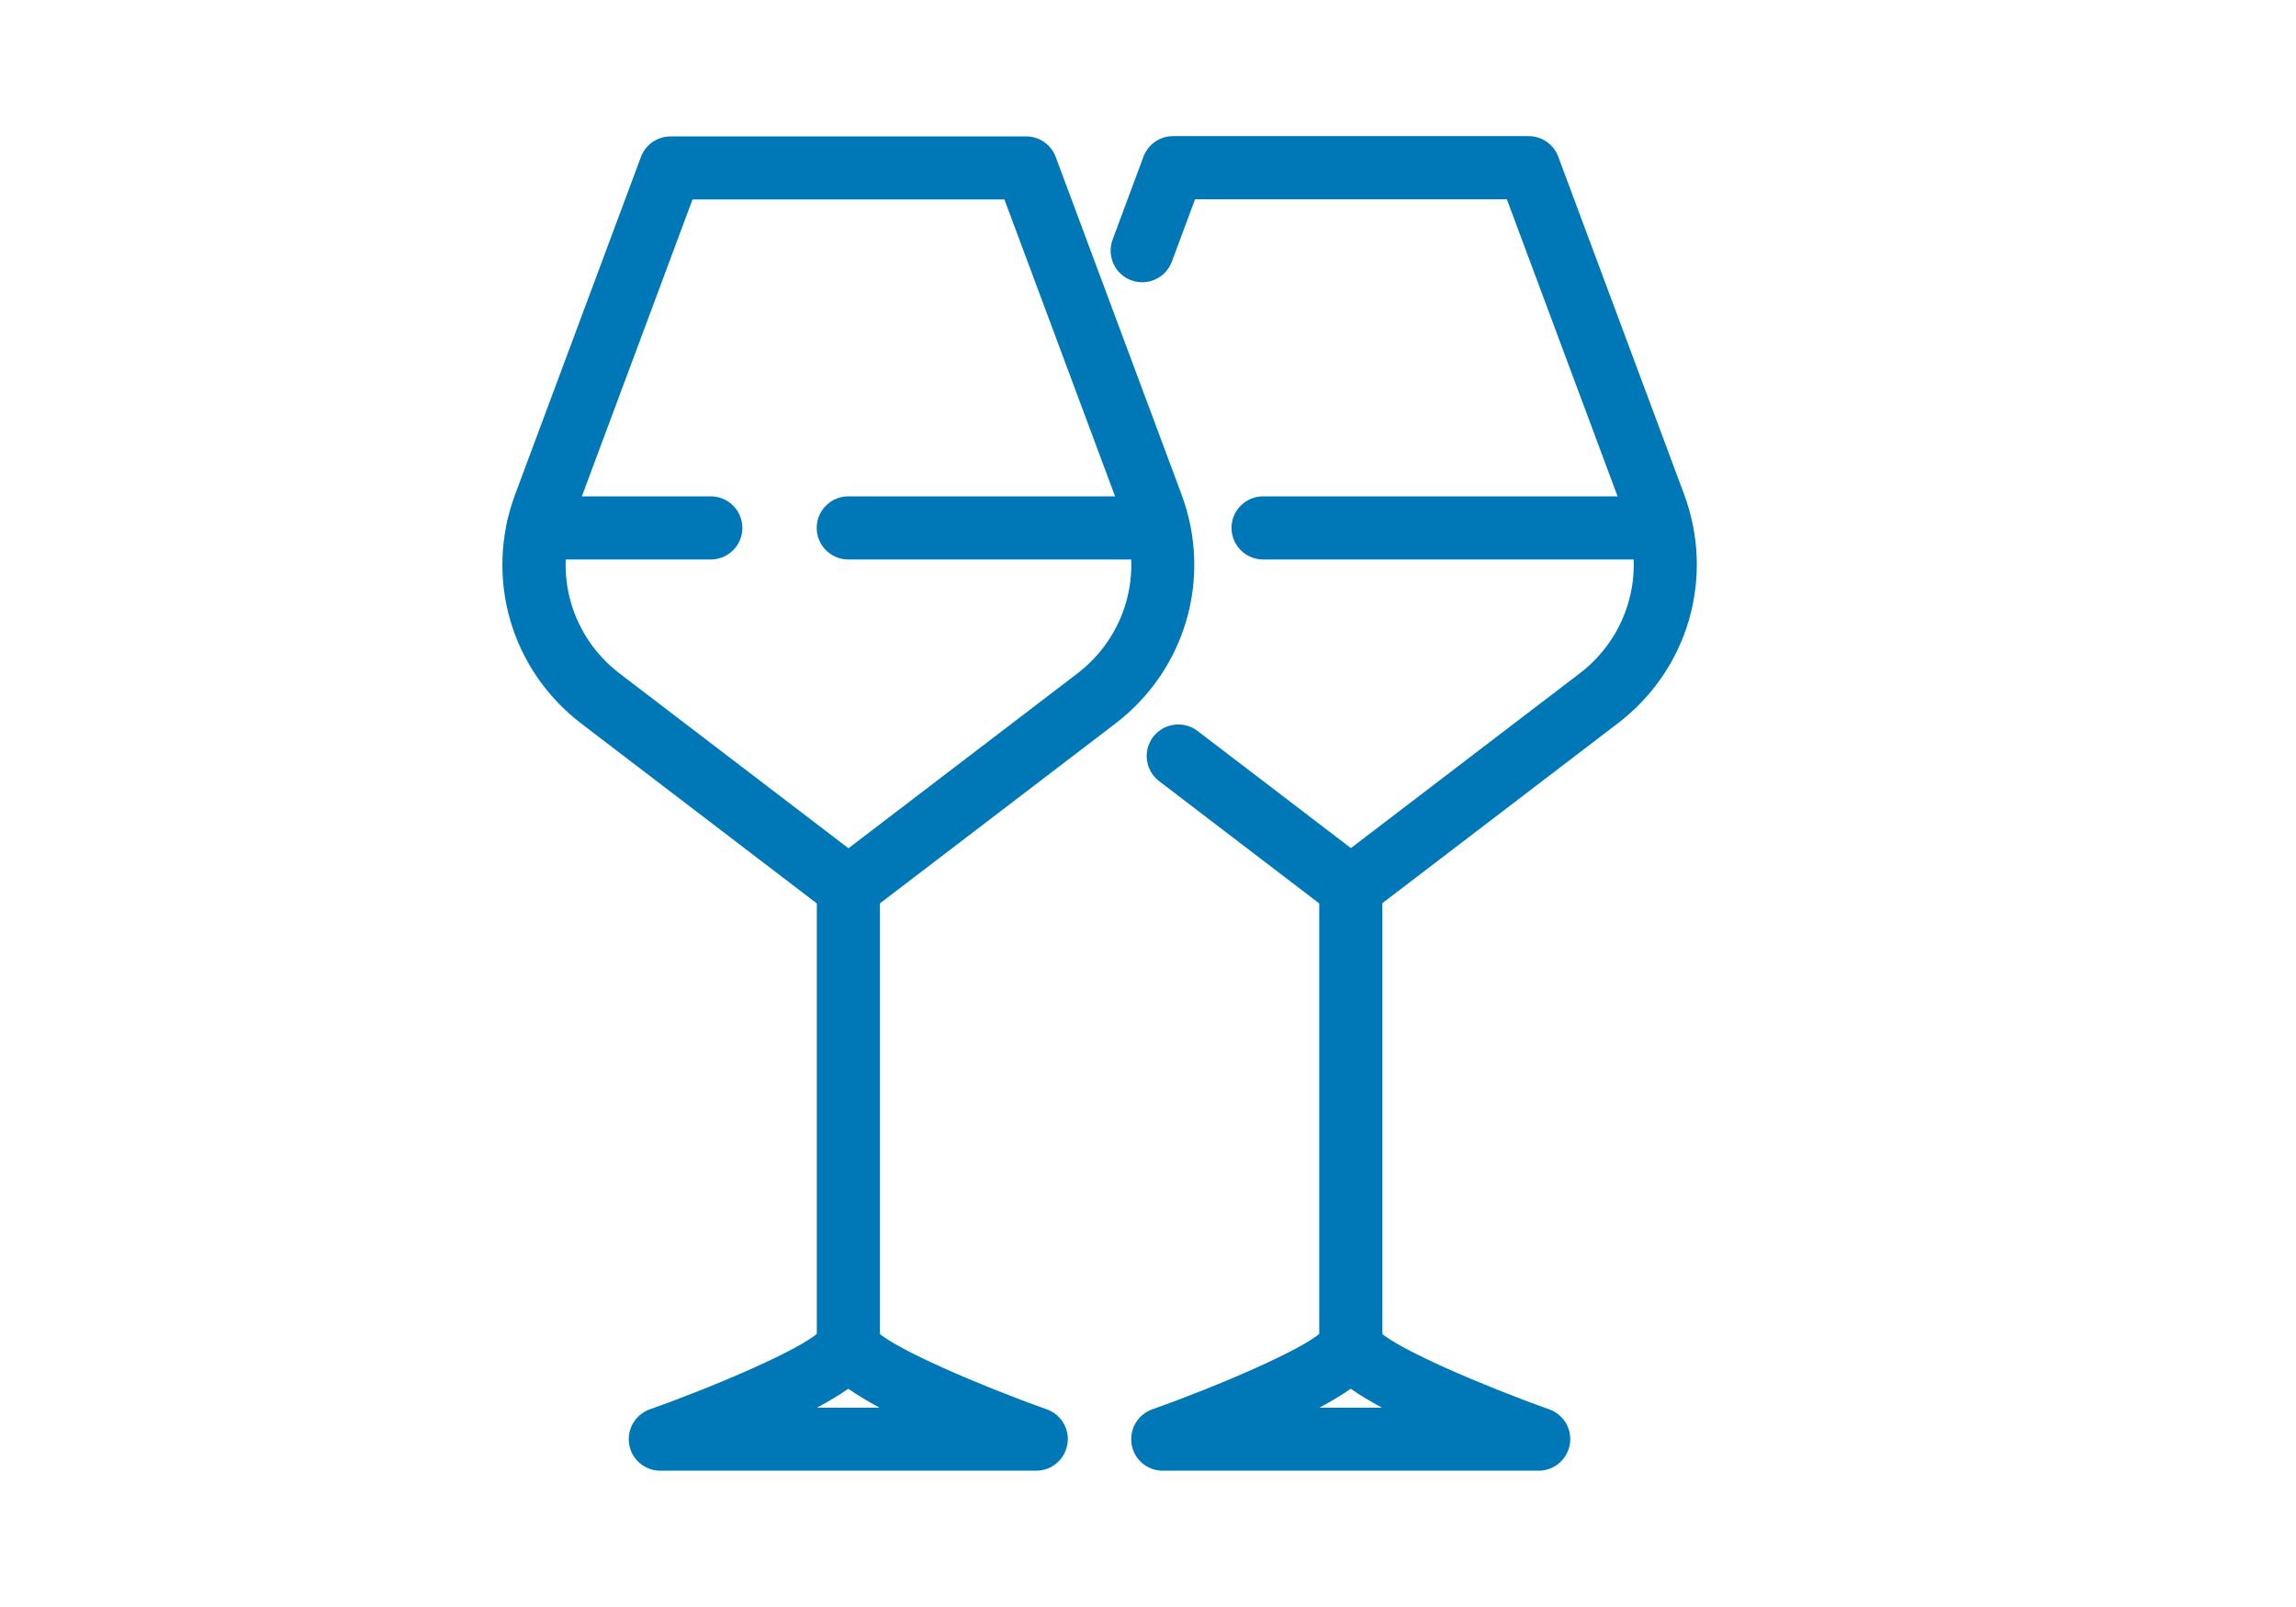
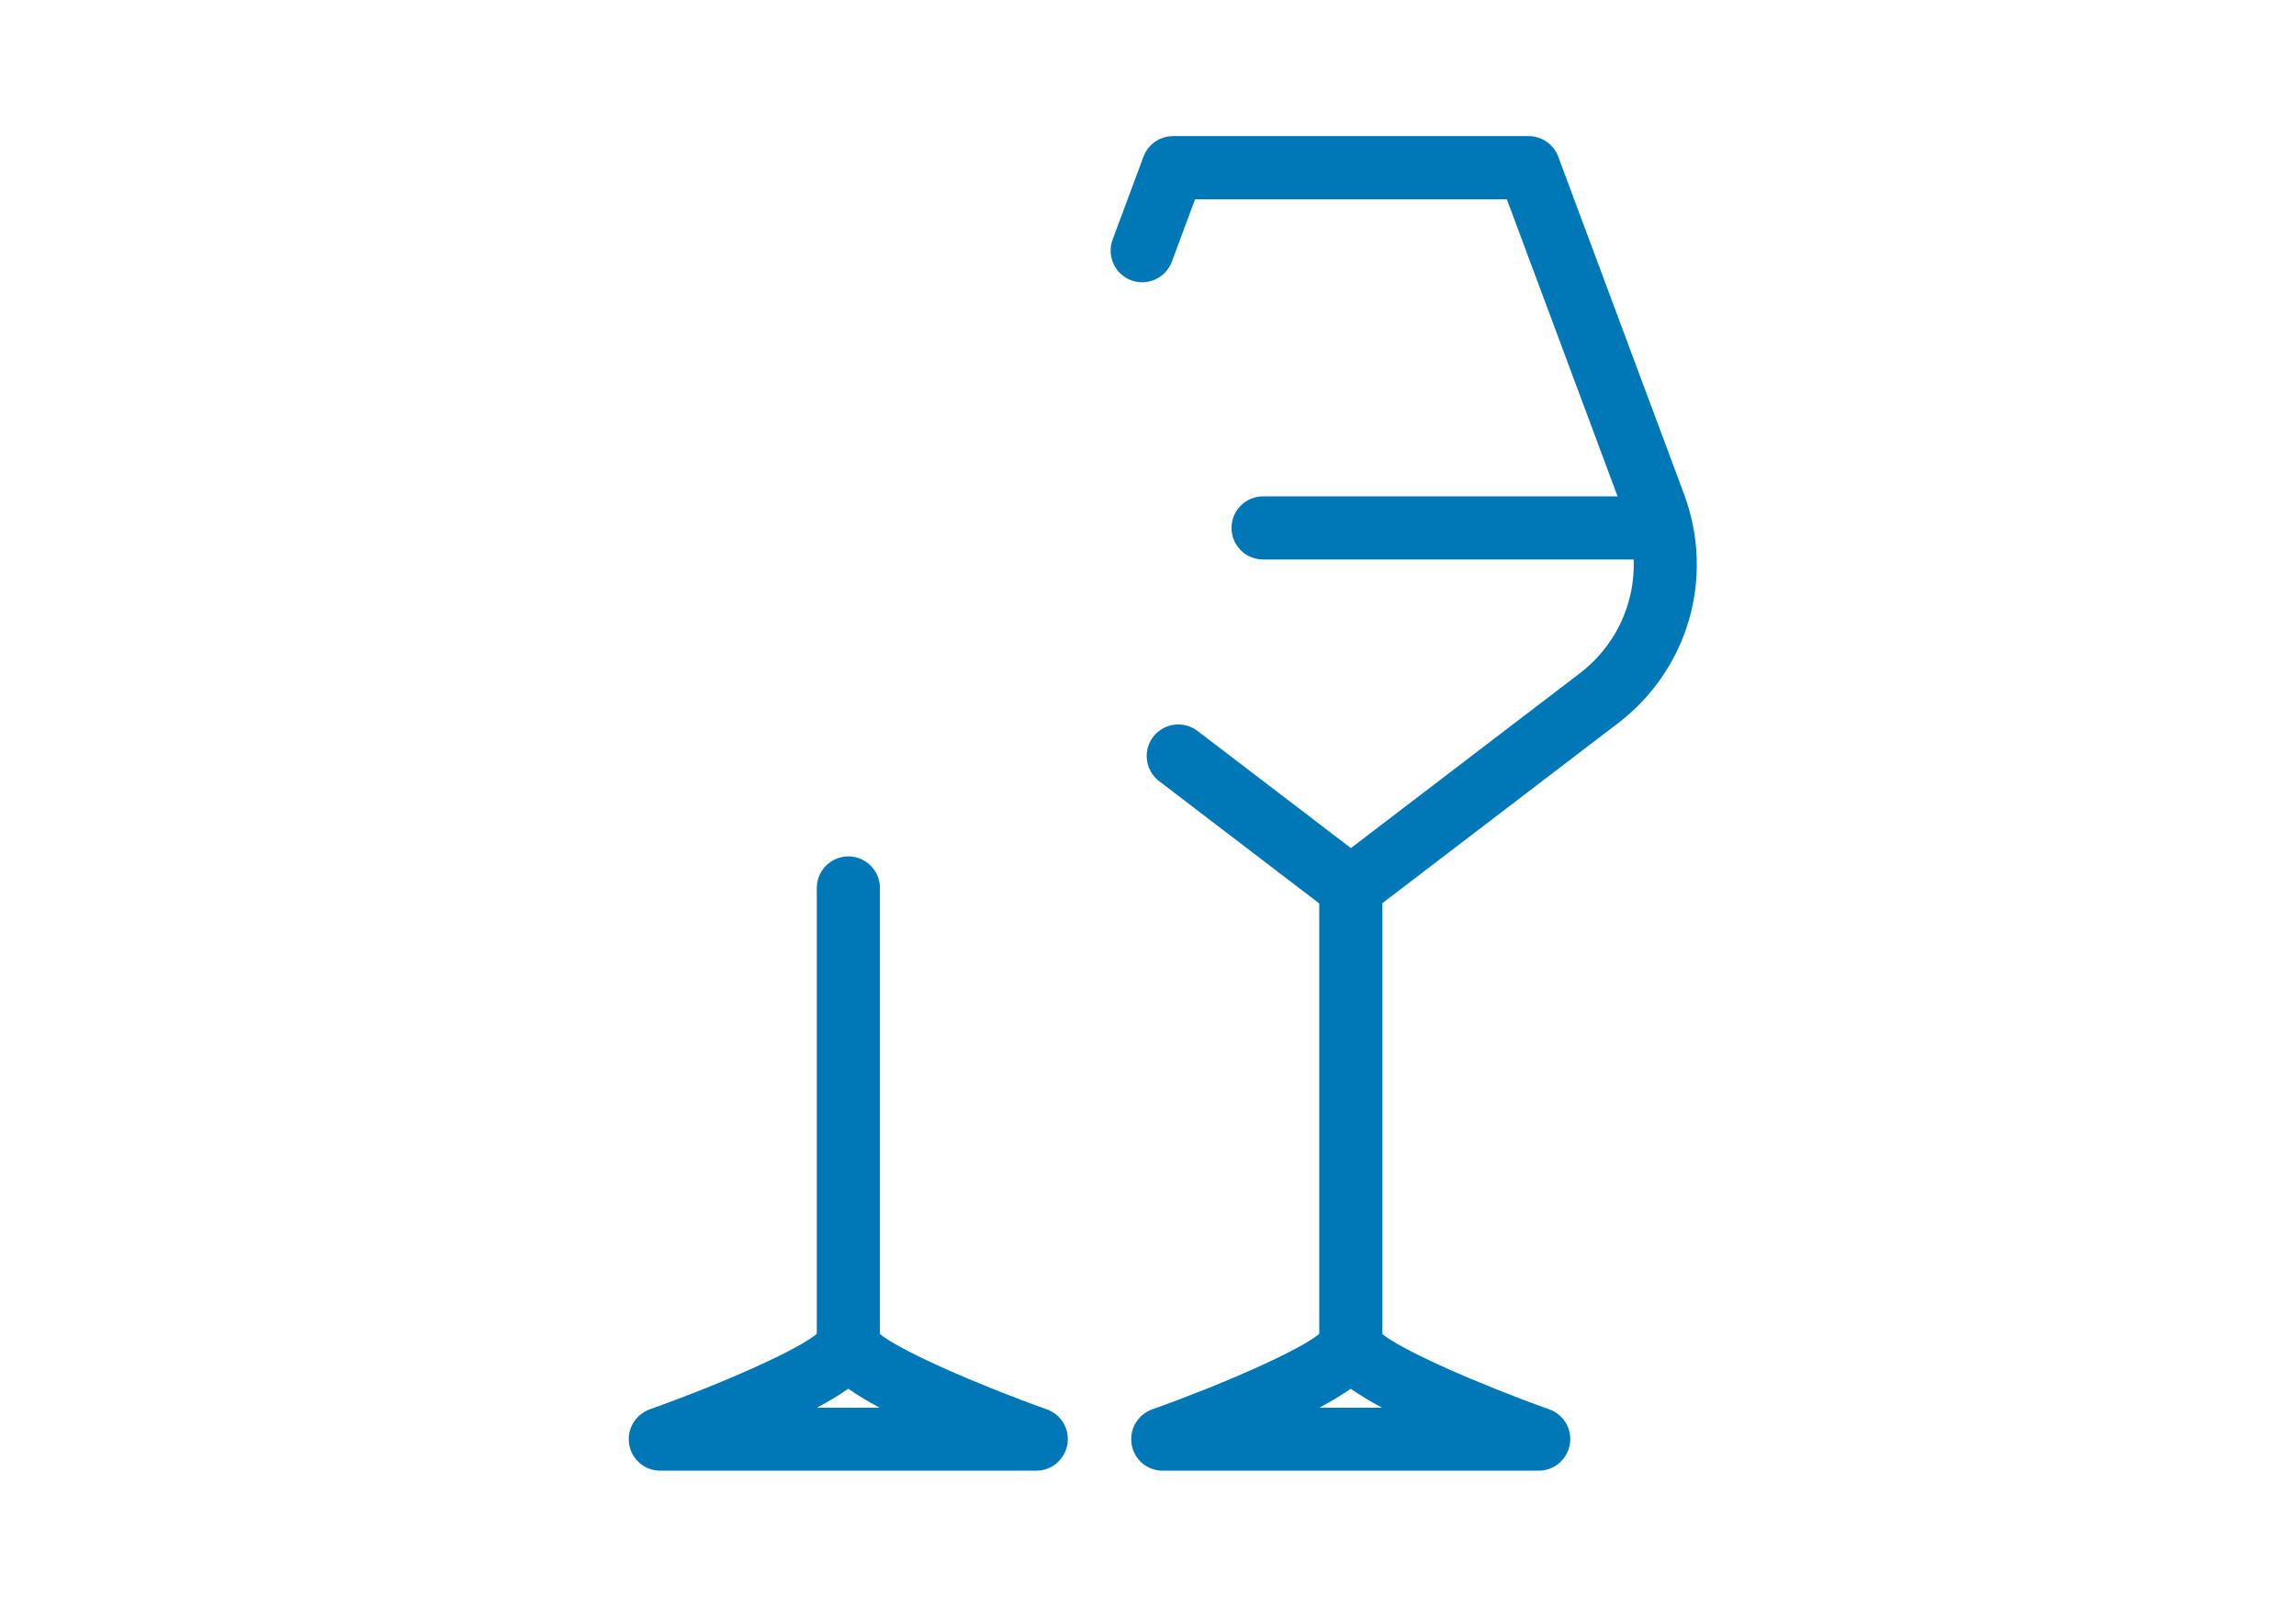
<svg xmlns="http://www.w3.org/2000/svg" id="Calque_1" data-name="Calque 1" viewBox="0 0 240 168">
  <defs>
    <style>
      .cls-1 {
        fill: #0078b7;
      }
    </style>
  </defs>
  <path class="cls-1" d="M88.68,143.64c-1.82,0-3.3-1.48-3.3-3.3v-47.51c0-1.82,1.48-3.3,3.3-3.3s3.3,1.48,3.3,3.3v47.51c0,1.82-1.48,3.3-3.3,3.3Z" />
-   <path class="cls-1" d="M88.68,96.12c-.71,0-1.41-.22-2-.68l-25.91-19.79c-7.38-5.64-10.16-15.27-6.92-23.97l13.15-35.28c.48-1.29,1.72-2.14,3.09-2.14h37.17c1.38,0,2.61.86,3.09,2.14l13.15,35.28h0c3.24,8.7.46,18.33-6.92,23.97l-25.91,19.79c-.59.45-1.29.68-2,.68h0ZM72.39,20.85l-12.35,33.14c-2.22,5.96-.32,12.56,4.74,16.43l23.91,18.26,23.91-18.26c5.06-3.86,6.96-10.47,4.74-16.43l-12.35-33.14h-32.59,0Z" />
-   <path class="cls-1" d="M108.35,153.75h-39.33c-1.61,0-2.98-1.15-3.25-2.74-.27-1.58.64-3.13,2.14-3.67,7.23-2.56,15.79-6.31,17.63-8.03.43-1.32,1.67-2.27,3.13-2.27s2.71.95,3.13,2.27c1.85,1.72,10.41,5.46,17.63,8.03,1.51.54,2.42,2.09,2.14,3.67s-1.64,2.74-3.25,2.74h0ZM85.42,147.16h6.52c-1.34-.72-2.42-1.38-3.27-1.98-.85.6-1.92,1.26-3.27,1.98h0ZM91.98,140.34h0ZM91.98,140.34h0ZM85.38,140.34h0ZM85.38,140.34h0Z" />
-   <path class="cls-1" d="M74.3,58.49h-18.05c-1.82,0-3.3-1.48-3.3-3.3s1.48-3.3,3.3-3.3h18.05c1.82,0,3.3,1.48,3.3,3.3s-1.48,3.3-3.3,3.3h0Z" />
-   <path class="cls-1" d="M119.37,58.49h-30.7c-1.82,0-3.3-1.48-3.3-3.3s1.48-3.3,3.3-3.3h30.7c1.82,0,3.3,1.48,3.3,3.3s-1.48,3.3-3.3,3.3Z" />
+   <path class="cls-1" d="M108.35,153.75h-39.33c-1.61,0-2.98-1.15-3.25-2.74-.27-1.58.64-3.13,2.14-3.67,7.23-2.56,15.79-6.31,17.63-8.03.43-1.32,1.67-2.27,3.13-2.27s2.71.95,3.13,2.27c1.85,1.72,10.41,5.46,17.63,8.03,1.51.54,2.42,2.09,2.14,3.67s-1.64,2.74-3.25,2.74h0ZM85.42,147.16h6.52c-1.34-.72-2.42-1.38-3.27-1.98-.85.6-1.92,1.26-3.27,1.98h0ZM91.98,140.34h0ZM91.98,140.34h0ZM85.38,140.34h0Zh0Z" />
  <path class="cls-1" d="M141.2,143.64c-1.82,0-3.3-1.48-3.3-3.3v-47.51c0-1.82,1.48-3.3,3.3-3.3s3.3,1.48,3.3,3.3v47.51c0,1.82-1.48,3.3-3.3,3.3Z" />
  <path class="cls-1" d="M141.2,96.12c-.71,0-1.41-.22-2-.68l-18.04-13.78c-1.45-1.11-1.72-3.18-.62-4.63,1.11-1.44,3.18-1.72,4.63-.62l16.04,12.25,23.91-18.26c5.06-3.86,6.96-10.47,4.74-16.43l-12.35-33.14h-32.59l-2.43,6.53c-.64,1.71-2.54,2.57-4.25,1.94-1.71-.64-2.57-2.54-1.94-4.25l3.23-8.68c.48-1.29,1.72-2.14,3.09-2.14h37.17c1.38,0,2.61.86,3.09,2.14l13.15,35.28c3.24,8.7.46,18.33-6.92,23.97l-25.91,19.79c-.59.45-1.29.68-2,.68h0Z" />
  <path class="cls-1" d="M160.87,153.75h-39.33c-1.61,0-2.98-1.15-3.25-2.74-.27-1.58.64-3.13,2.14-3.67,7.23-2.56,15.79-6.31,17.63-8.03.43-1.32,1.67-2.27,3.13-2.27s2.71.95,3.13,2.27c1.85,1.72,10.41,5.46,17.63,8.03,1.51.54,2.42,2.09,2.14,3.67s-1.64,2.74-3.25,2.74h0ZM137.94,147.16h6.52c-1.34-.72-2.42-1.38-3.27-1.98-.85.6-1.92,1.26-3.27,1.98h0ZM144.5,140.34h0ZM144.5,140.34h0ZM137.9,140.34h0ZM137.9,140.34h0Z" />
  <path class="cls-1" d="M171.89,58.49h-39.86c-1.82,0-3.3-1.48-3.3-3.3s1.48-3.3,3.3-3.3h39.86c1.82,0,3.3,1.48,3.3,3.3s-1.48,3.3-3.3,3.3Z" />
</svg>